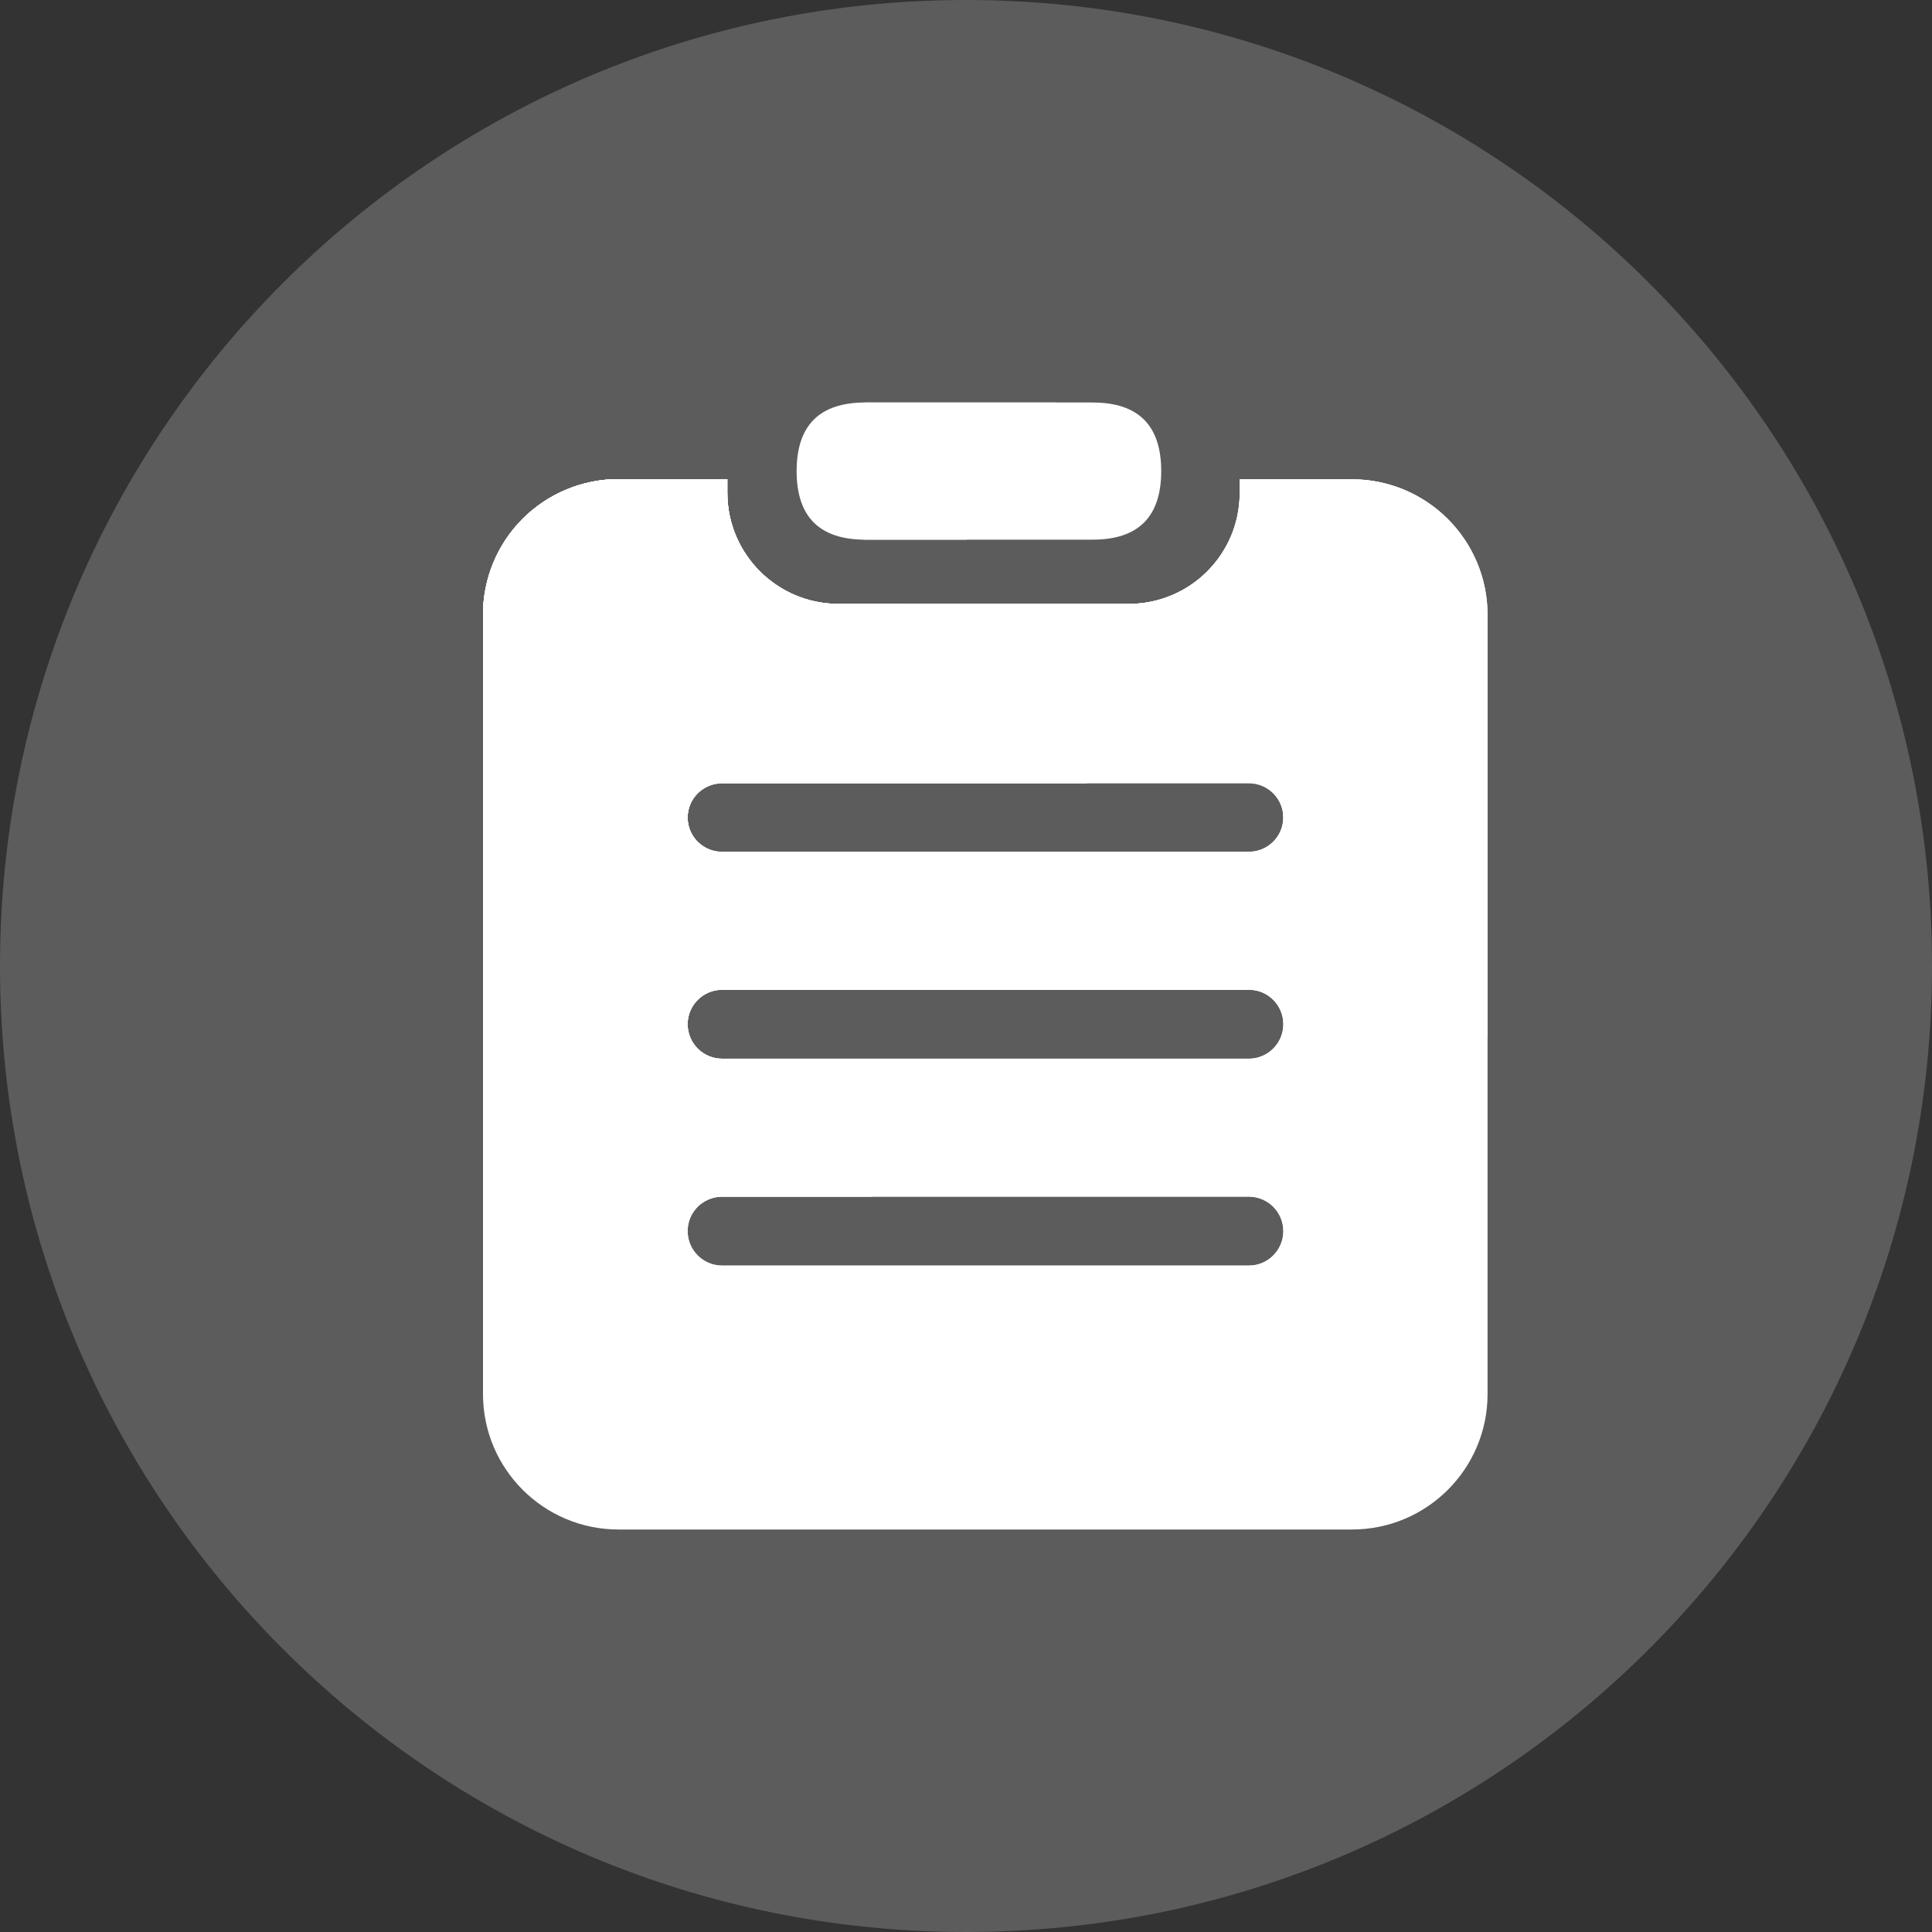
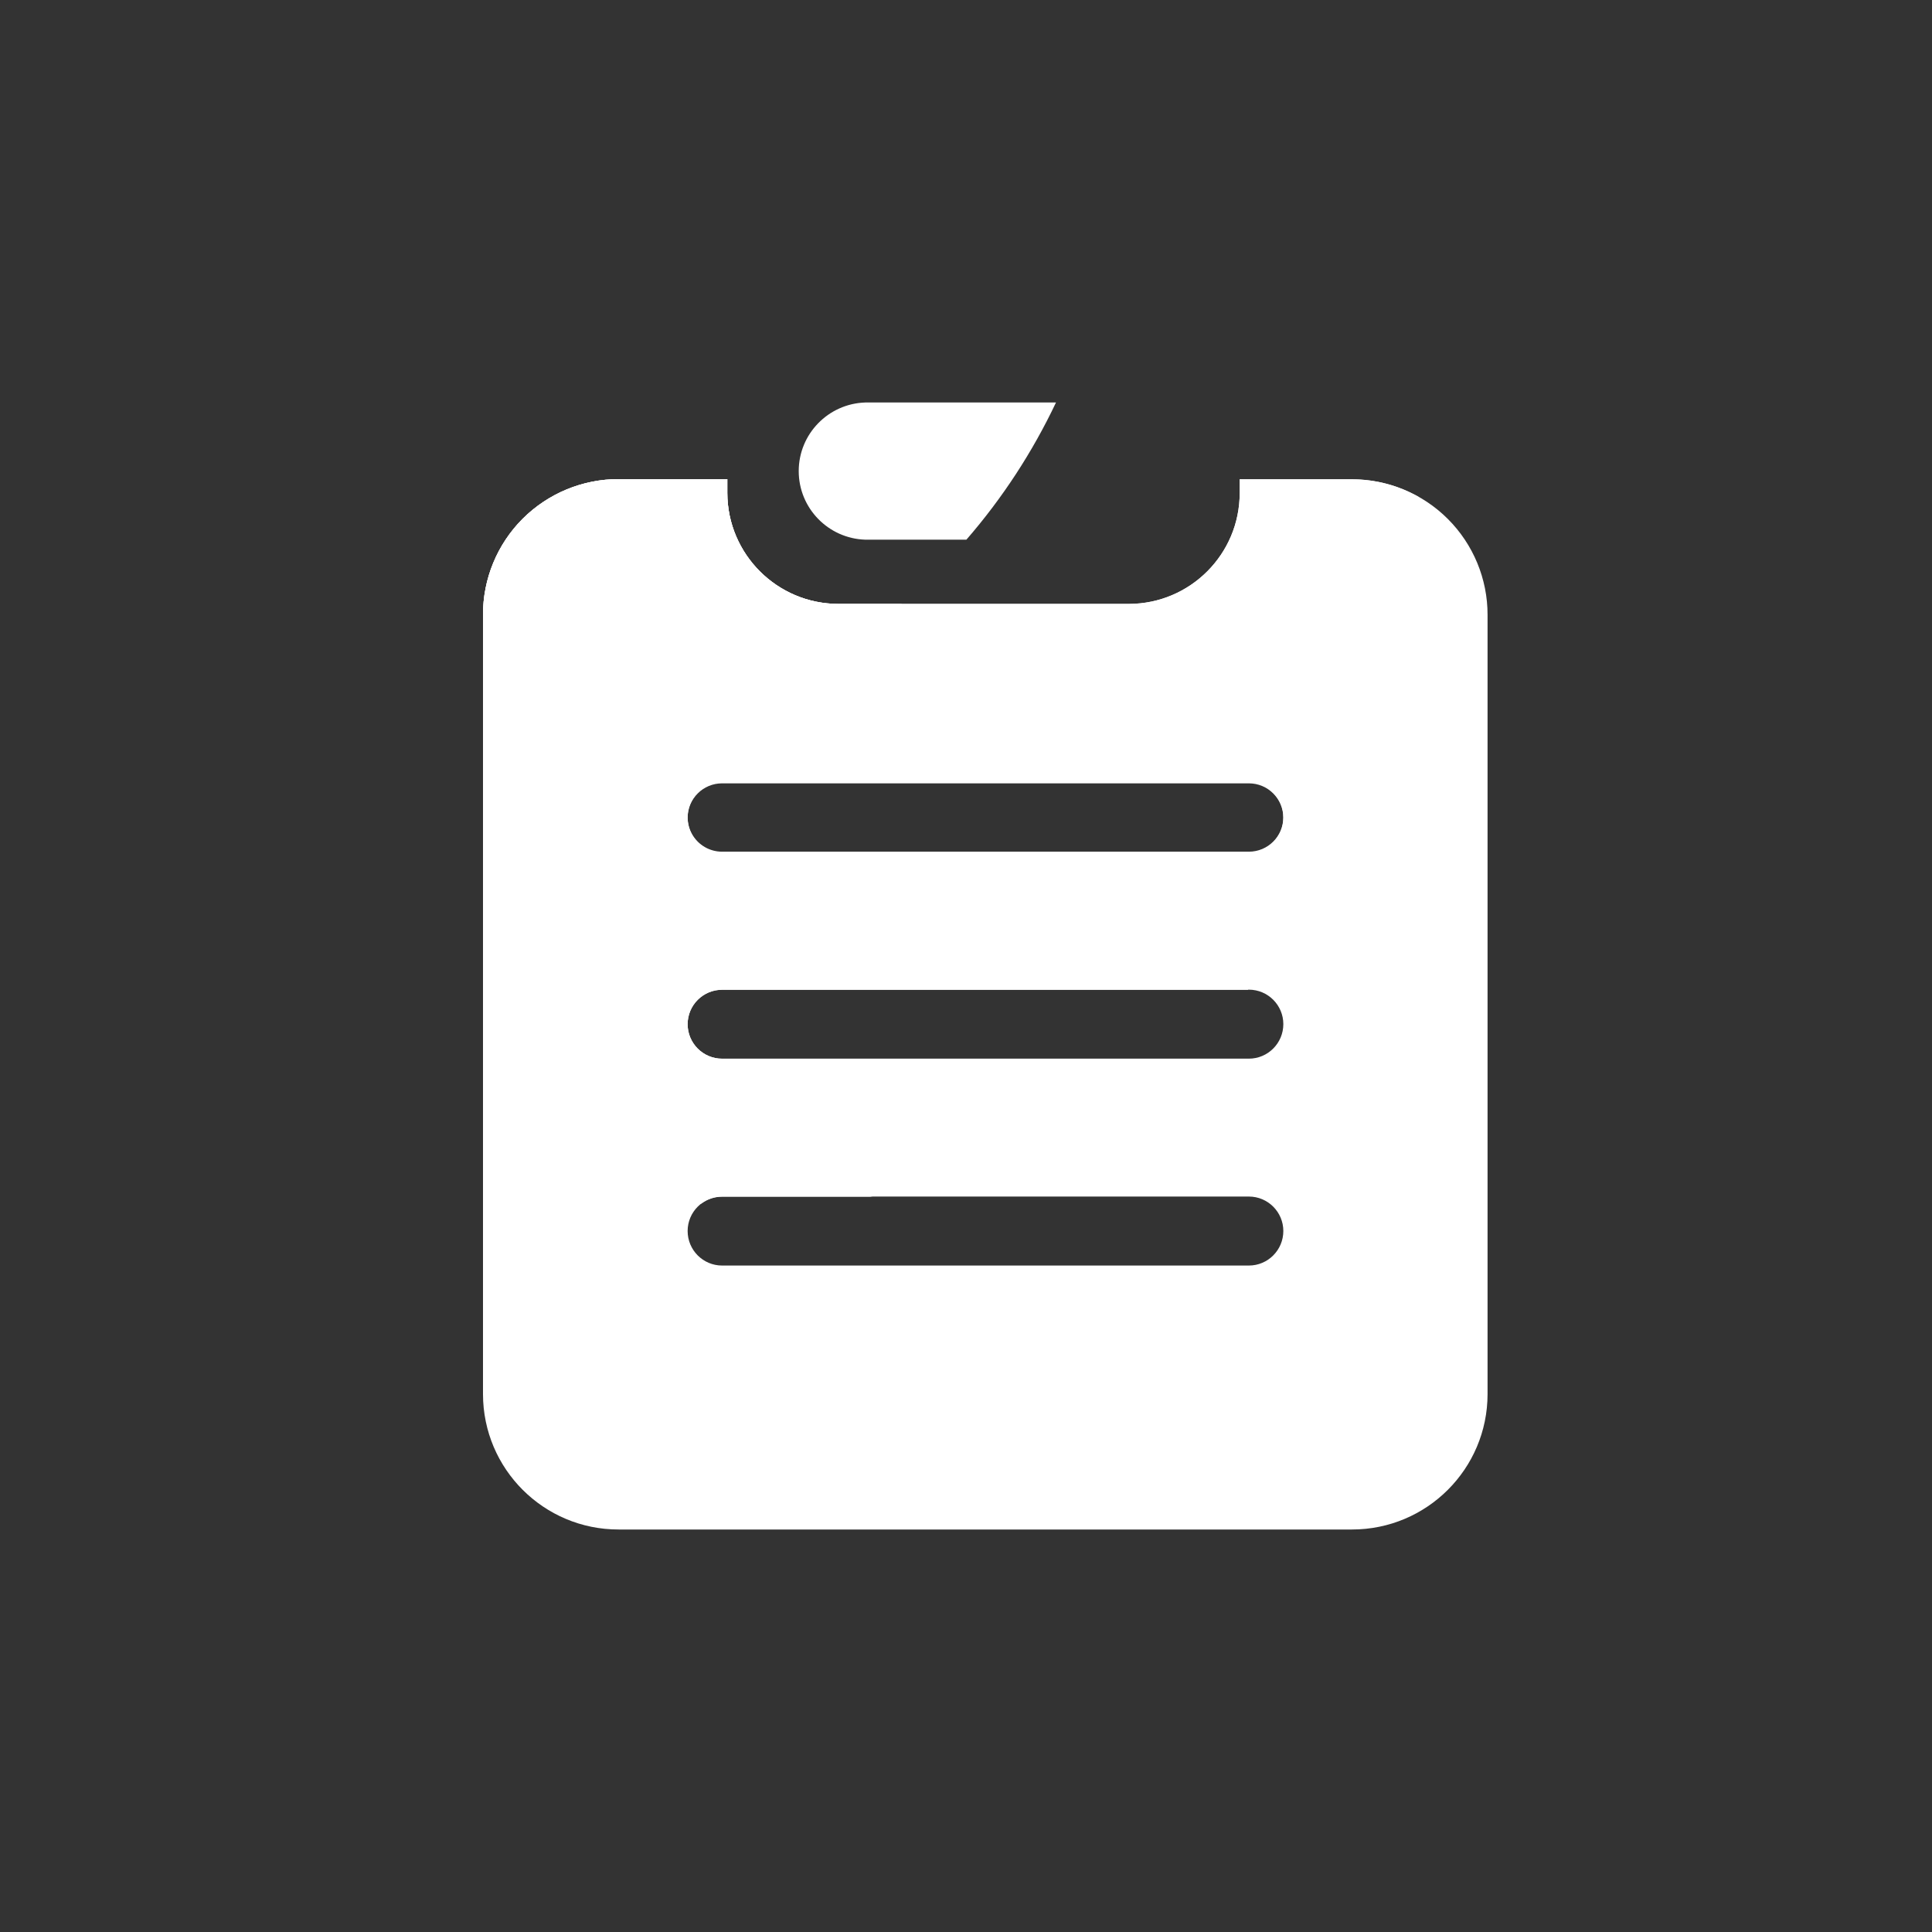
<svg xmlns="http://www.w3.org/2000/svg" width="24px" height="24px" viewBox="0 0 24 24" version="1.1">
  <rect x="0" y="0" width="24" height="24" fill="#333333" stroke="none" />
  <title>my_orders</title>
  <g id="#1" stroke="none" stroke-width="1" fill="none" fill-rule="evenodd">
    <g id="my_orders" fill="#FFFFFF" fill-rule="nonzero">
-       <path d="M0,12 C0,18.627 5.373,24 12,24 C18.627,24 24,18.627 24,12 C24,5.373 18.627,0 12,0 C5.373,0 0,5.373 0,12 L0,12 Z" id="路径" fill-opacity="0.2" />
-       <path d="M10.749,5 L13.572,5 C14.141,5 14.425,5.284 14.425,5.852 L14.425,5.852 C14.425,6.42 14.141,6.704 13.572,6.704 L10.749,6.704 C10.18,6.704 9.896,6.42 9.896,5.852 L9.896,5.852 C9.896,5.284 10.18,5 10.749,5 Z" id="路径" />
      <path d="M16.795,5.954 L15.4,5.954 L15.4,6.126 C15.399,6.885 14.784,7.5 14.025,7.502 L10.414,7.502 C9.653,7.501 9.036,6.884 9.035,6.123 L9.035,5.952 L7.685,5.952 C7.238,5.951 6.809,6.129 6.492,6.445 C6.176,6.762 5.999,7.191 6,7.639 L6,17.319 C6.001,18.249 6.756,19.001 7.685,19 L16.795,19 C17.724,19 18.478,18.248 18.479,17.319 L18.479,7.639 C18.48,7.192 18.302,6.763 17.986,6.447 C17.67,6.131 17.242,5.954 16.795,5.954 L16.795,5.954 Z M15.51,15.721 L8.97,15.721 C8.734,15.721 8.542,15.529 8.542,15.292 C8.542,15.056 8.734,14.864 8.97,14.864 L15.514,14.864 C15.75,14.864 15.942,15.056 15.942,15.292 C15.942,15.529 15.75,15.721 15.514,15.721 L15.51,15.721 Z M15.51,13.151 L8.97,13.151 C8.734,13.151 8.542,12.959 8.542,12.722 C8.542,12.486 8.734,12.294 8.97,12.294 L15.514,12.294 C15.75,12.294 15.942,12.486 15.942,12.722 C15.942,12.959 15.75,13.151 15.514,13.151 L15.51,13.151 Z M15.51,10.58 L8.97,10.58 C8.817,10.58 8.676,10.499 8.599,10.366 C8.523,10.234 8.523,10.07 8.599,9.938 C8.676,9.805 8.817,9.724 8.97,9.724 L15.514,9.724 C15.75,9.724 15.942,9.916 15.942,10.152 C15.942,10.389 15.75,10.58 15.514,10.58 L15.51,10.58 Z" id="形状" />
-       <path d="M18.479,7.639 C18.479,6.709 17.726,5.955 16.796,5.955 L15.4,5.955 L15.4,6.127 C15.399,6.885 14.784,7.5 14.025,7.502 L10.414,7.502 C9.653,7.501 9.036,6.884 9.035,6.123 L9.035,5.952 L7.685,5.952 C7.238,5.951 6.809,6.129 6.492,6.445 C6.176,6.762 5.999,7.191 6,7.639 L6,16.368 C8.038,17.869 10.653,18.347 13.09,17.666 C15.527,16.985 17.515,15.22 18.479,12.881 L18.479,7.639 Z M15.512,15.722 L8.97,15.722 C8.734,15.722 8.542,15.531 8.542,15.294 C8.542,15.057 8.734,14.866 8.97,14.866 L15.514,14.866 C15.75,14.866 15.942,15.057 15.942,15.294 C15.942,15.531 15.75,15.722 15.514,15.722 L15.512,15.722 Z M15.512,13.152 L8.97,13.152 C8.734,13.152 8.542,12.96 8.542,12.724 C8.542,12.487 8.734,12.296 8.97,12.296 L15.514,12.296 C15.75,12.296 15.942,12.487 15.942,12.724 C15.942,12.96 15.75,13.152 15.514,13.152 L15.512,13.152 Z M15.512,10.582 L8.97,10.582 C8.817,10.582 8.676,10.501 8.599,10.368 C8.523,10.235 8.523,10.072 8.599,9.94 C8.676,9.807 8.817,9.725 8.97,9.725 L15.514,9.725 C15.75,9.725 15.942,9.917 15.942,10.154 C15.942,10.39 15.75,10.582 15.514,10.582 L15.512,10.582 Z" id="形状" />
      <path d="M17.646,6.642 C17.646,6.485 17.637,6.33 17.626,6.175 C17.373,6.031 17.087,5.954 16.795,5.954 L15.4,5.954 L15.4,6.126 C15.399,6.885 14.784,7.5 14.025,7.502 L10.414,7.502 C9.653,7.501 9.036,6.884 9.035,6.123 L9.035,5.952 L7.685,5.952 C7.238,5.951 6.809,6.129 6.492,6.445 C6.176,6.762 5.999,7.191 6,7.639 L6,14.235 C6.856,14.628 7.774,14.87 8.713,14.951 C8.787,14.896 8.877,14.866 8.97,14.866 L10.81,14.866 C12.197,14.629 13.5,14.039 14.592,13.152 L8.97,13.152 C8.734,13.152 8.542,12.96 8.542,12.724 C8.542,12.487 8.734,12.296 8.97,12.296 L15.502,12.296 C16.912,10.753 17.678,8.731 17.646,6.642 L17.646,6.642 Z M15.511,10.587 L8.97,10.587 C8.734,10.587 8.542,10.396 8.542,10.159 C8.542,9.922 8.734,9.731 8.97,9.731 L15.514,9.731 C15.75,9.731 15.942,9.922 15.942,10.159 C15.942,10.396 15.75,10.587 15.514,10.587 L15.511,10.587 Z" id="形状" />
-       <path d="M7.747,12.19 C9.464,12.169 11.131,11.608 12.512,10.587 L8.97,10.587 C8.817,10.587 8.676,10.506 8.599,10.373 C8.523,10.241 8.523,10.077 8.599,9.945 C8.676,9.812 8.817,9.731 8.97,9.731 L13.5,9.731 C14.531,8.684 15.261,7.38 15.616,5.954 L15.403,5.954 L15.403,6.126 C15.402,6.886 14.785,7.502 14.025,7.502 L10.414,7.502 C9.653,7.501 9.036,6.884 9.035,6.123 L9.035,5.952 L7.685,5.952 C7.238,5.951 6.809,6.129 6.492,6.445 C6.176,6.762 5.999,7.191 6,7.639 L6,12.03 C6.575,12.145 7.16,12.199 7.747,12.19 L7.747,12.19 Z" id="路径" />
      <path d="M10.414,7.502 C9.653,7.501 9.036,6.884 9.035,6.123 L9.035,5.952 L7.685,5.952 C7.238,5.951 6.809,6.129 6.492,6.445 C6.176,6.762 5.999,7.191 6,7.639 L6,9.286 C6.147,9.293 6.293,9.295 6.441,9.294 C8.189,9.272 9.874,8.637 11.203,7.502 L10.414,7.502 Z M13.118,5 L10.748,5 C10.288,5.015 9.922,5.392 9.922,5.852 C9.922,6.312 10.288,6.689 10.748,6.704 L12.005,6.704 C12.452,6.189 12.826,5.616 13.118,5 L13.118,5 Z" id="形状" />
    </g>
  </g>
</svg>